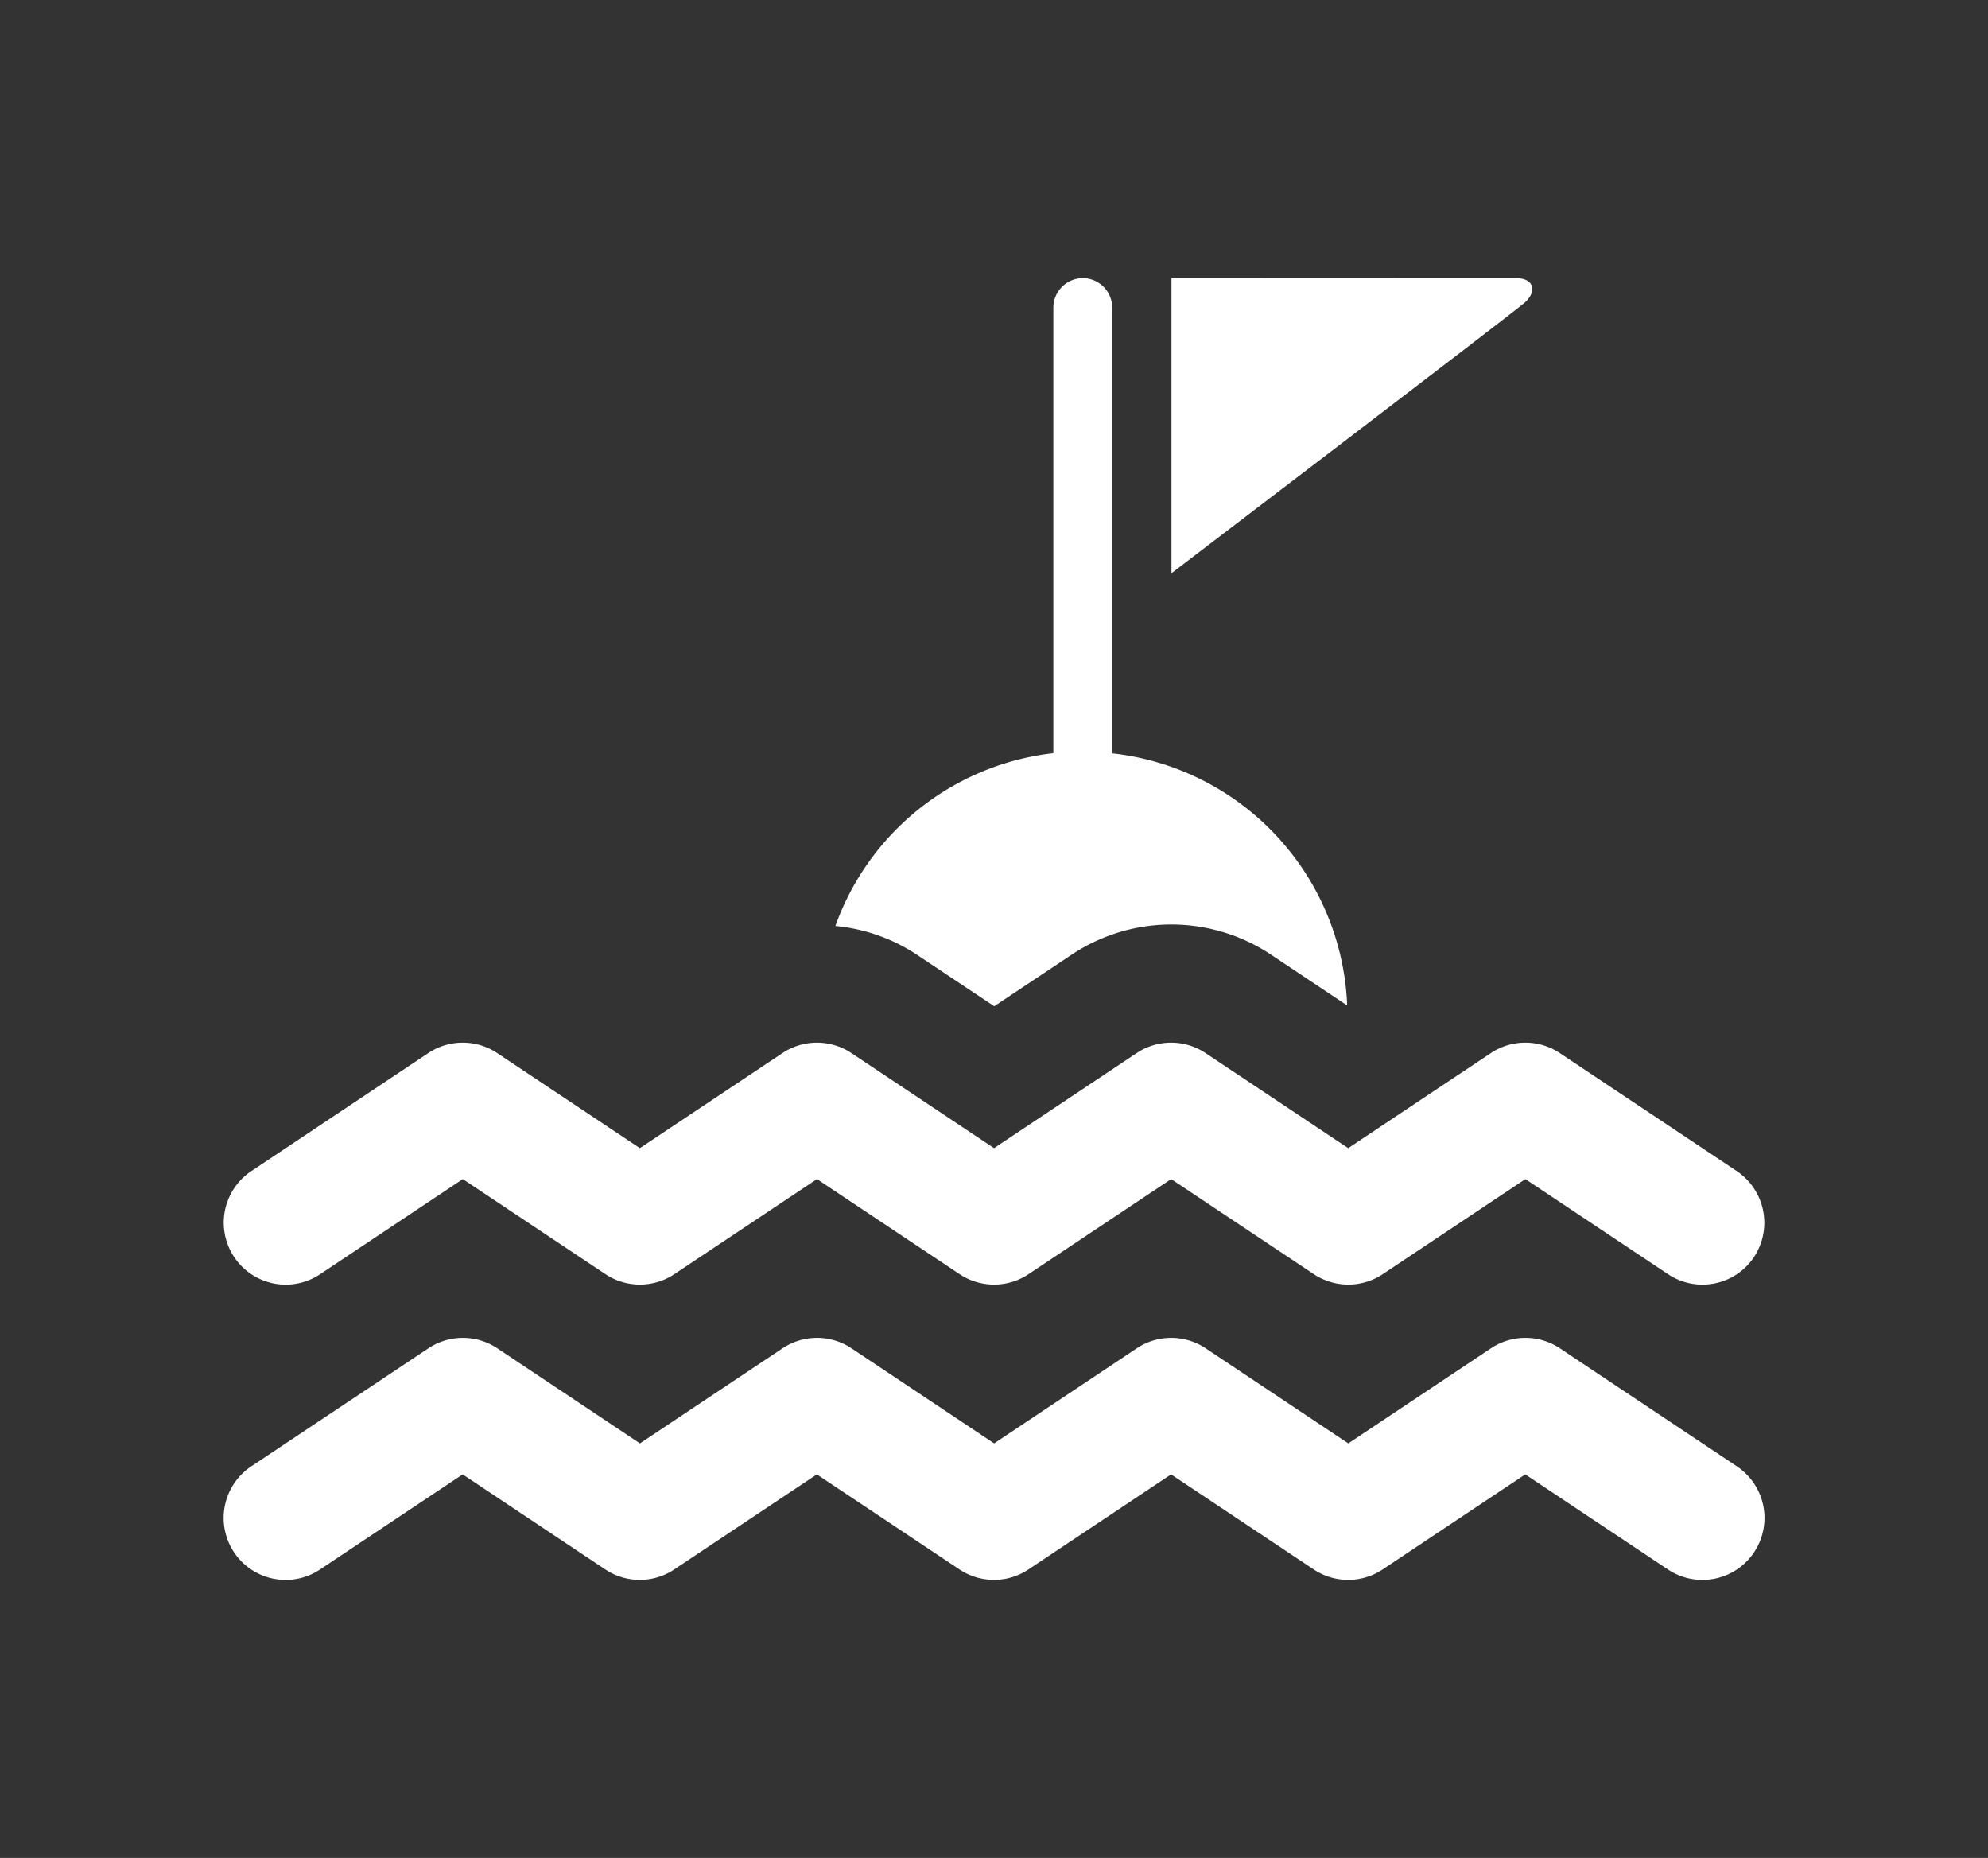
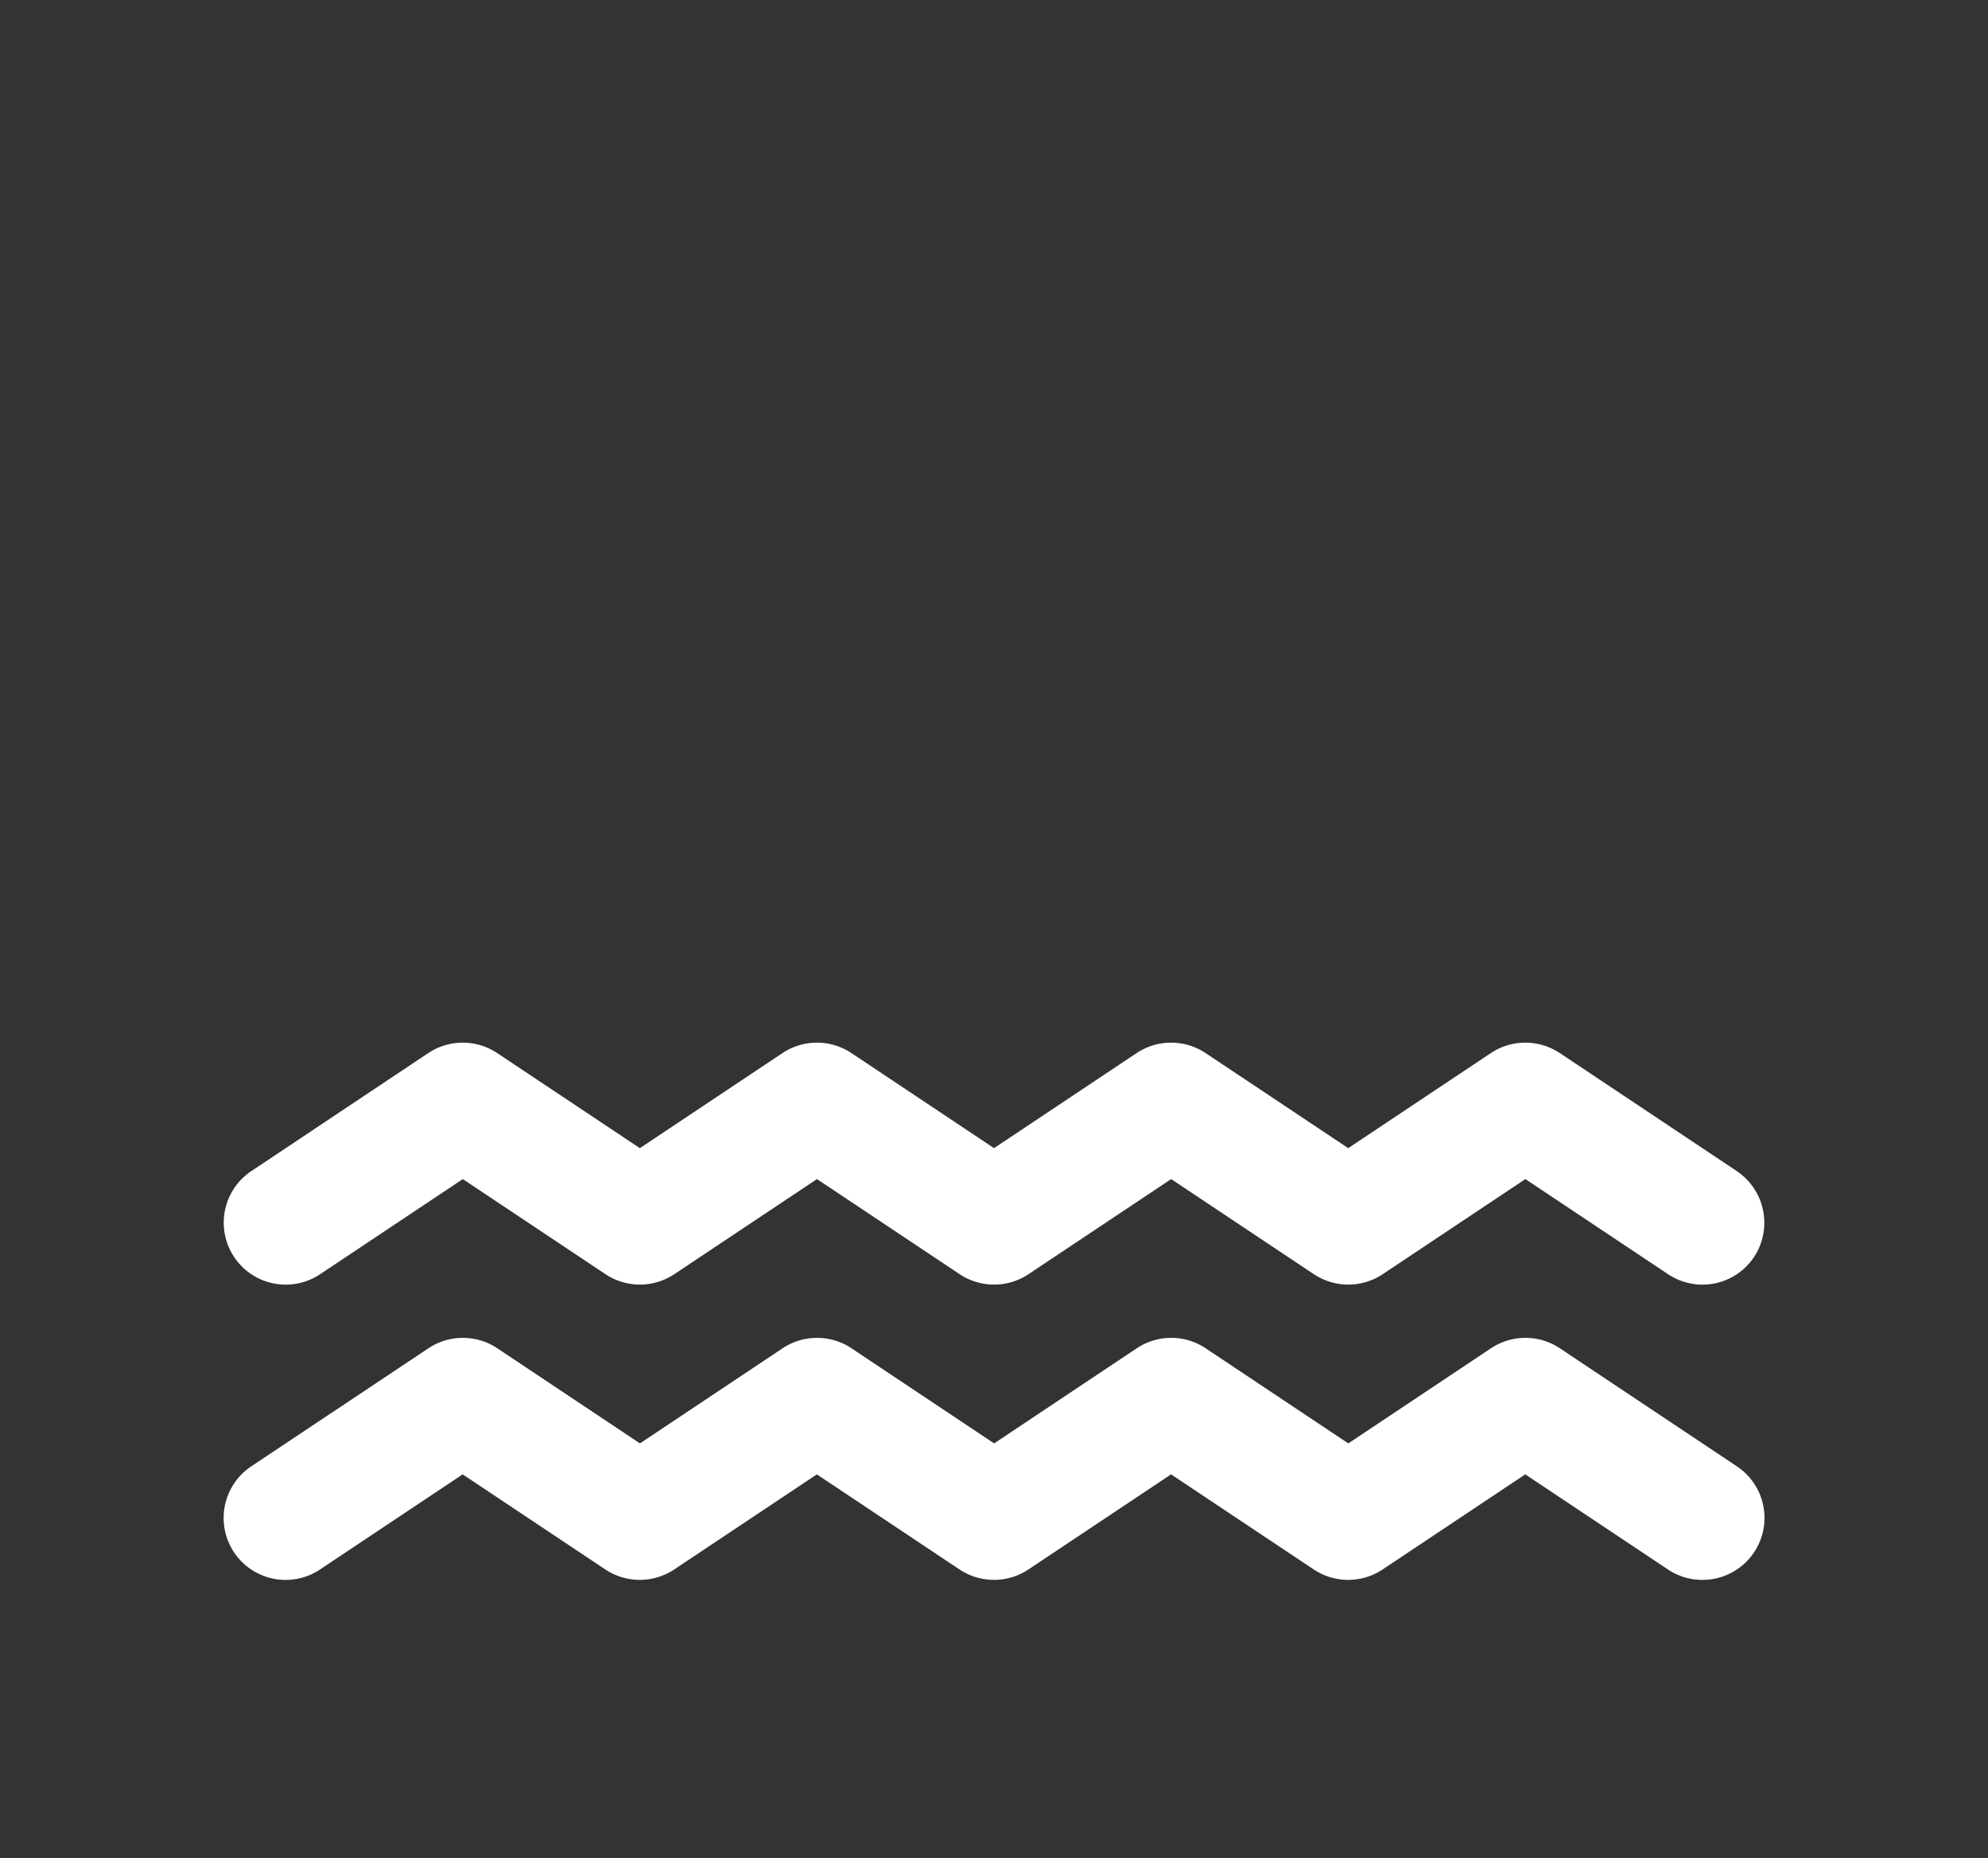
<svg xmlns="http://www.w3.org/2000/svg" id="Ebene_1" data-name="Ebene 1" viewBox="0 0 575.29 537.53">
  <rect x="0" y="0" width="575.29" height="537.53" fill="#333333" stroke="none" />
  <defs>
    <style>
      .cls-1 {
        fill: #fff;
      }
    </style>
  </defs>
  <g>
-     <path id="Pfad_813" data-name="Pfad 813" class="cls-1" d="M339,80.43v85.41s98.95-75.36,102.32-78.37,2.81-7-2.64-7Z" />
    <path id="Pfad_814" data-name="Pfad 814" class="cls-1" d="M492.63,457.09a17.84,17.84,0,0,1-9.93-3l-41.31-27.53-41.31,27.53a18,18,0,0,1-19.88,0l-41.31-27.53-41.31,27.53a18,18,0,0,1-19.88,0l-41.31-27.53-41.31,27.53a18,18,0,0,1-19.88,0l-41.31-27.53-41.3,27.53a17.93,17.93,0,1,1-19.88-29.85L124,390.06a18,18,0,0,1,19.88,0l41.31,27.54,41.3-27.54a18,18,0,0,1,19.88,0l41.31,27.54,41.31-27.54a18,18,0,0,1,19.88,0l41.31,27.54,41.31-27.54a18,18,0,0,1,19.88,0l51.24,34.17a17.93,17.93,0,0,1-10,32.86Zm14.95-93.41a18,18,0,0,0-5-24.87l-51.24-34.16a18,18,0,0,0-19.88,0l-41.31,27.53-41.31-27.53a18,18,0,0,0-19.88,0l-41.3,27.53-41.31-27.53a18,18,0,0,0-19.88,0l-41.31,27.53-41.31-27.53a18,18,0,0,0-19.88,0L72.74,338.81a17.93,17.93,0,1,0,19.88,29.85h0l41.31-27.53,41.31,27.53a18,18,0,0,0,19.87,0l41.31-27.53,41.31,27.53a18,18,0,0,0,19.88,0l41.31-27.53,41.31,27.53a18,18,0,0,0,19.88,0l41.31-27.53,41.31,27.53a17.93,17.93,0,0,0,24.87-5h0Z" />
-     <path id="Pfad_815" data-name="Pfad 815" class="cls-1" d="M265.35,276.23l22.36,14.89,22.37-14.89a52,52,0,0,1,57.77,0l22,14.67a76.44,76.44,0,0,0-68-72.95V89a8.55,8.55,0,0,0-8.52-8.53h0A8.57,8.57,0,0,0,304.82,89V217.9a76.19,76.19,0,0,0-63.08,50A51.34,51.34,0,0,1,265.35,276.23Z" />
  </g>
</svg>